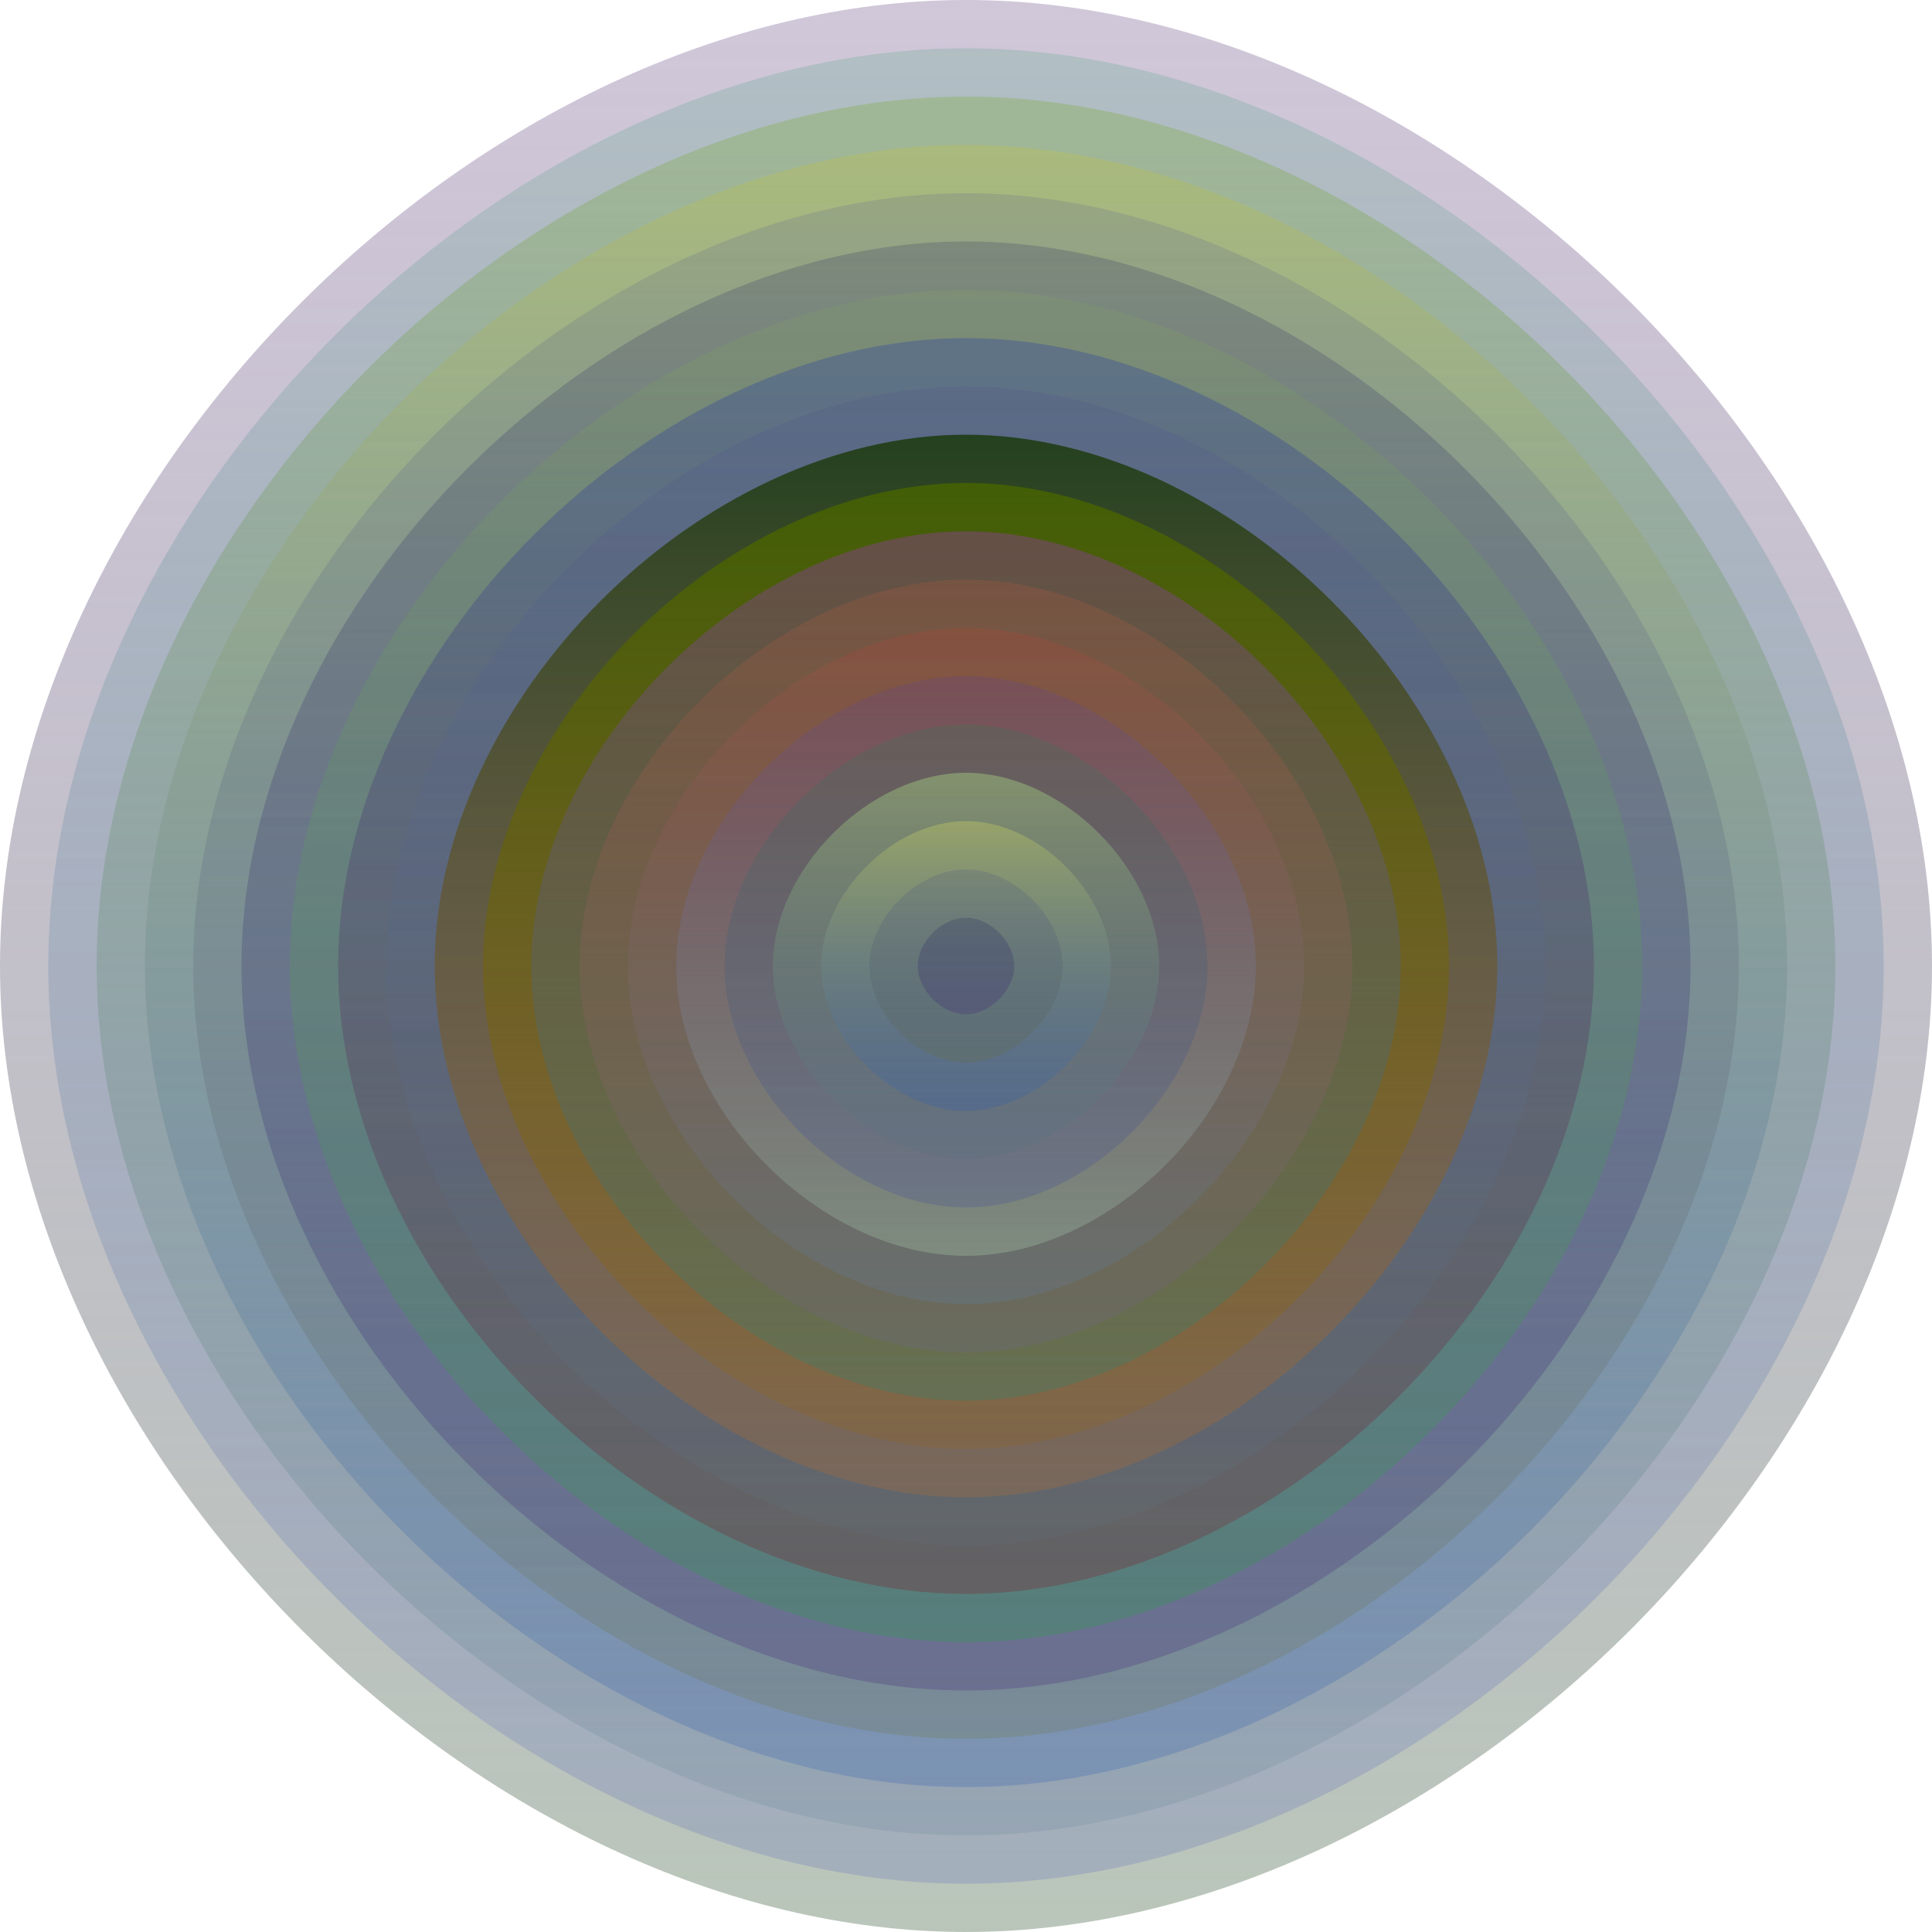
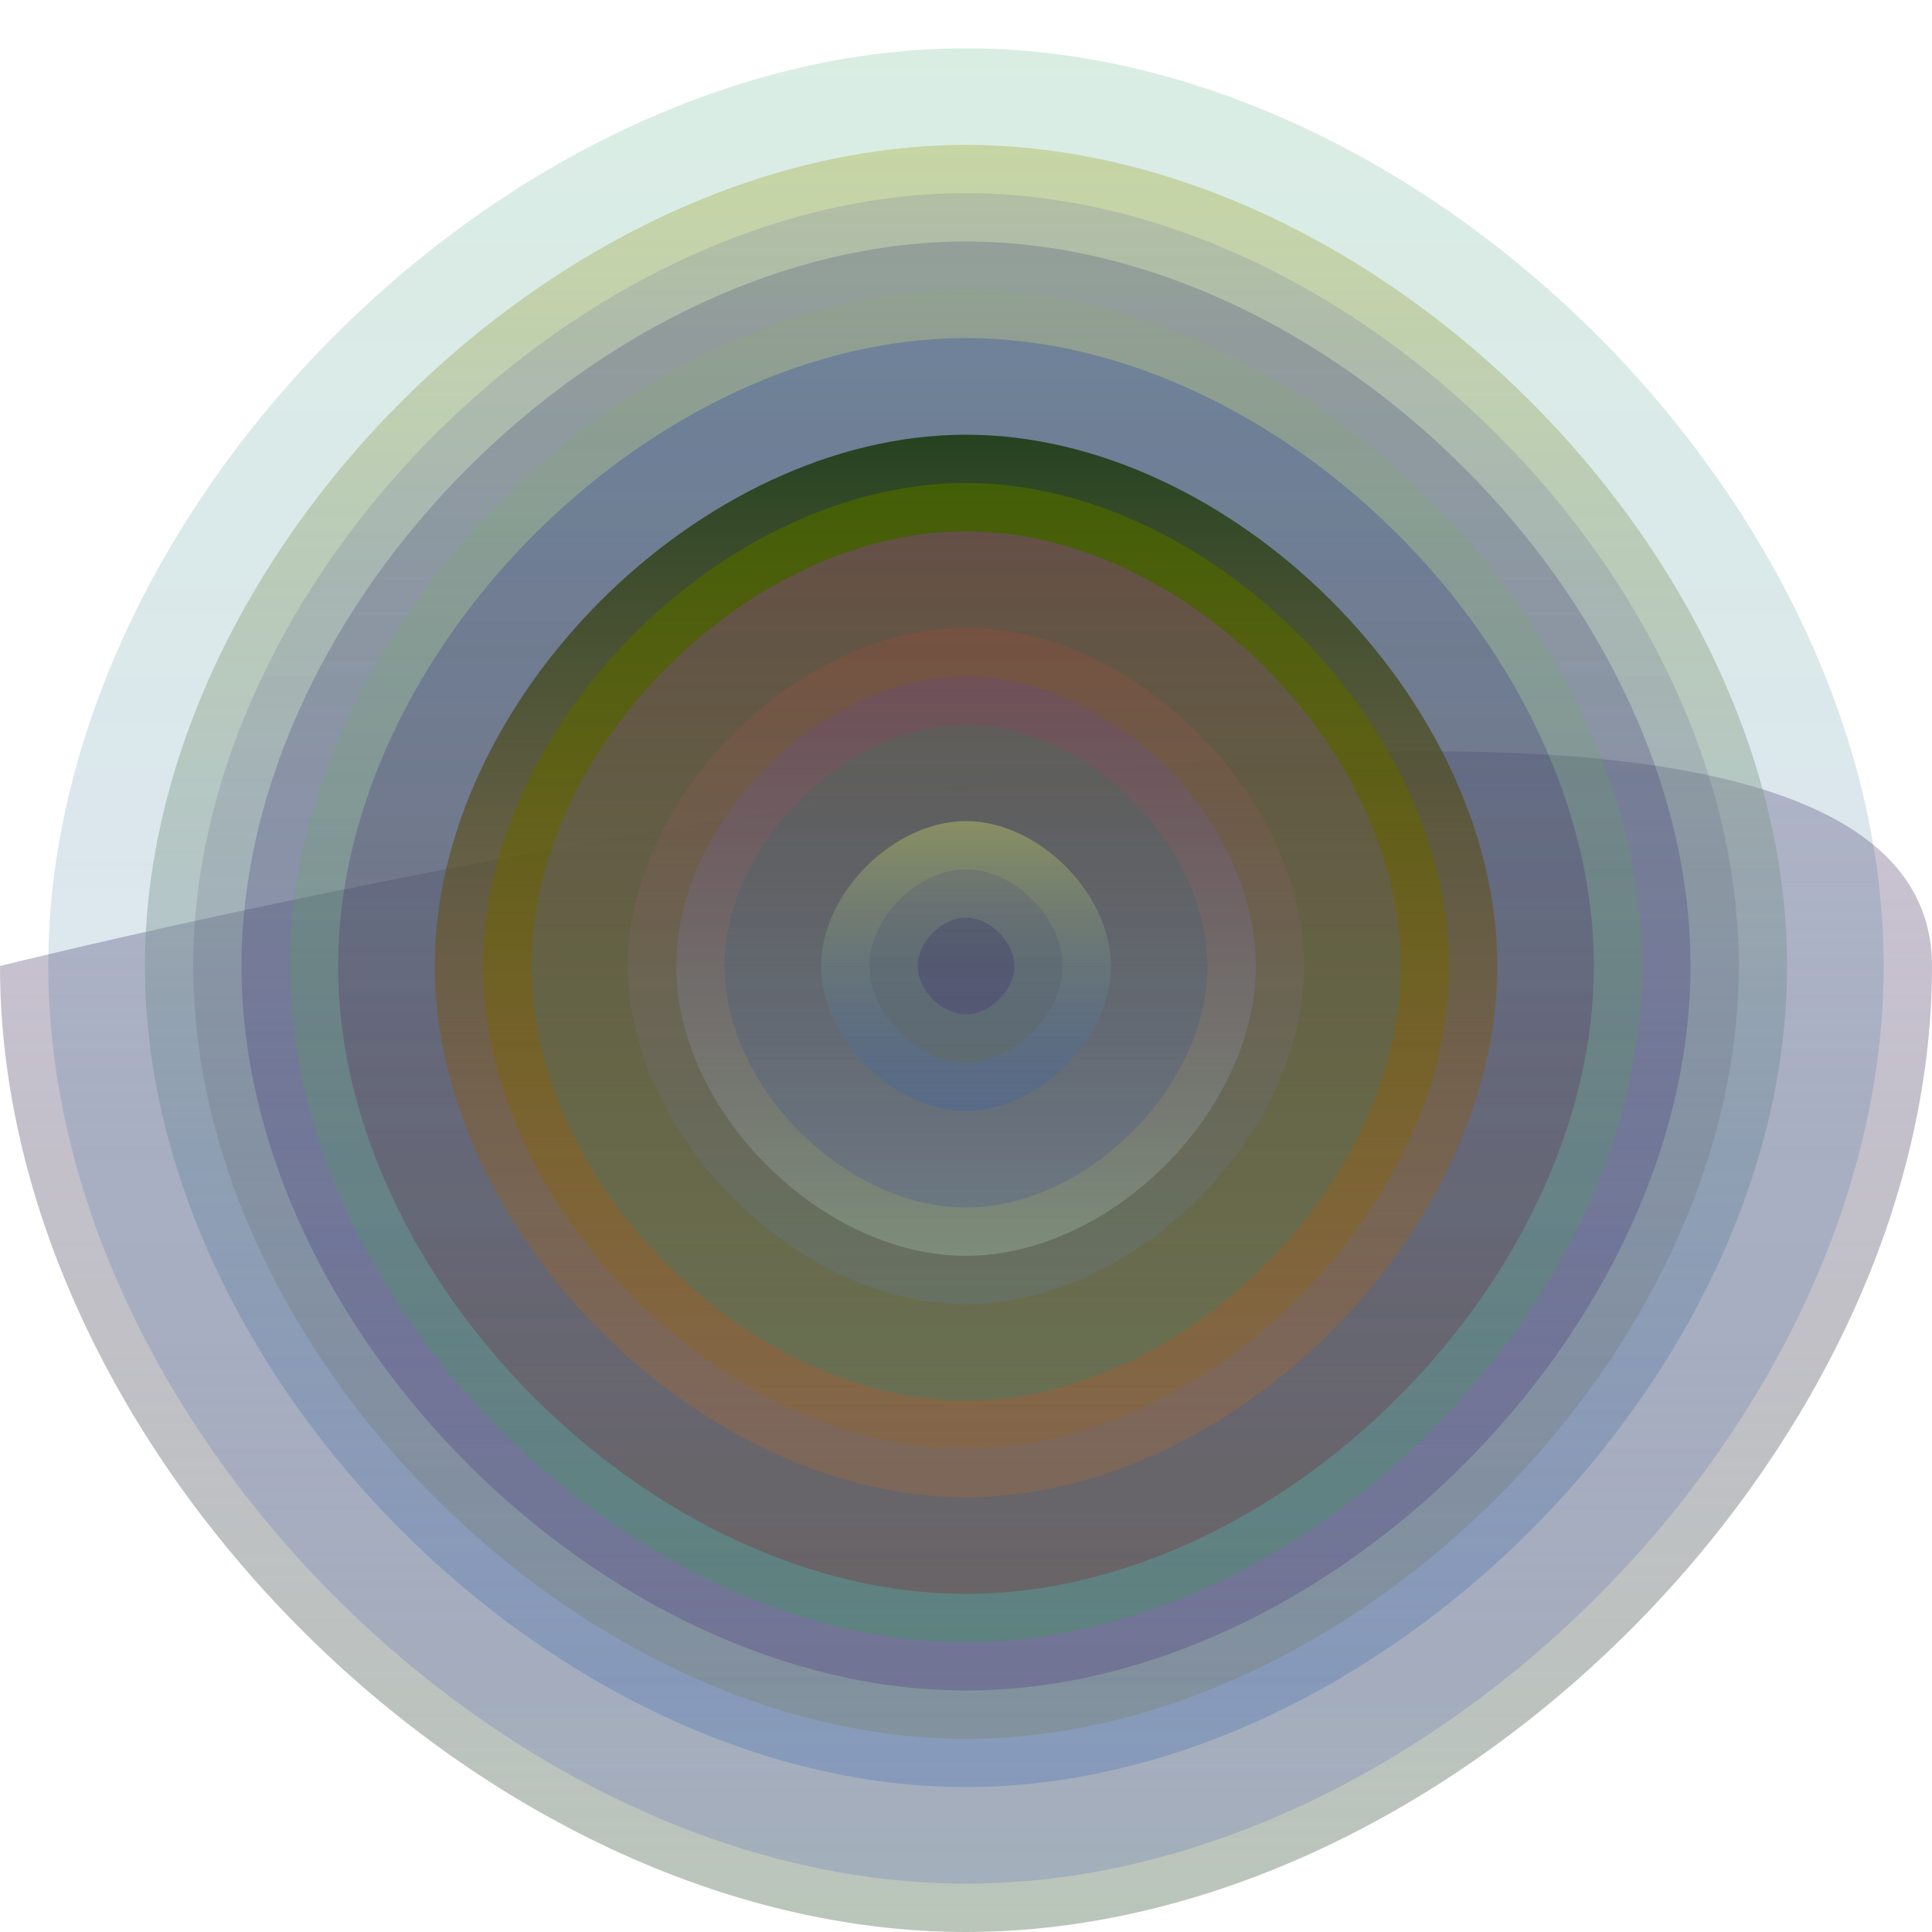
<svg xmlns="http://www.w3.org/2000/svg" width="1200" height="1200" viewBox="0 0 1200 1200">
  <defs>
    <linearGradient id="p0" x2="0" y2="1">
      <stop stop-color="rgba(100,70,130,0.3)" offset="0" />
      <stop stop-color="rgba(140,160,140,0.6)" offset="1" />
    </linearGradient>
    <linearGradient id="p1" x2="0" y2="1">
      <stop stop-color="rgba(10,140,80,0.155)" offset="0" />
      <stop stop-color="rgba(10,20,190,0.129)" offset="1" />
    </linearGradient>
    <linearGradient id="p2" x2="0" y2="1">
      <stop stop-color="rgba(150,180,120,0.60)" offset="0" />
      <stop stop-color="rgba(70,110,130,0.137)" offset="1" />
    </linearGradient>
    <linearGradient id="p3" x2="0" y2="1">
      <stop stop-color="rgba(180,190,100,0.50)" offset="0" />
      <stop stop-color="rgba(40,90,180,0.237)" offset="1" />
    </linearGradient>
    <linearGradient id="p4" x2="0" y2="1">
      <stop stop-color="rgba(10,10,150,0.101)" offset="0" />
      <stop stop-color="rgba(110,110,30,0.186)" offset="1" />
    </linearGradient>
    <linearGradient id="p5" x2="0" y2="1">
      <stop stop-color="rgba(0,0,80,0.164)" offset="0" />
      <stop stop-color="rgba(60,20,120,0.220)" offset="1" />
    </linearGradient>
    <linearGradient id="p6" x2="0" y2="1">
      <stop stop-color="rgba(140,180,80,0.145)" offset="0" />
      <stop stop-color="rgba(10,180,40,0.199)" offset="1" />
    </linearGradient>
    <linearGradient id="p7" x2="0" y2="1">
      <stop stop-color="rgba(10,40,180,0.248)" offset="0" />
      <stop stop-color="rgba(140,0,10,0.224)" offset="1" />
    </linearGradient>
    <linearGradient id="p8" x2="0" y2="1">
      <stop stop-color="rgba(80,80,140,0.232)" offset="0" />
      <stop stop-color="rgba(90,130,150,0.118)" offset="1" />
    </linearGradient>
    <linearGradient id="p9" x2="0" y2="1">
      <stop stop-color="rgba(30,60,20,0.90)" offset="0" />
      <stop stop-color="rgba(190,110,40,0.242)" offset="1" />
    </linearGradient>
    <linearGradient id="p10" x2="0" y2="1">
      <stop stop-color="rgba(70,100,0,0.83)" offset="0" />
      <stop stop-color="rgba(160,100,0,0.163)" offset="1" />
    </linearGradient>
    <linearGradient id="p11" x2="0" y2="1">
      <stop stop-color="rgba(140,60,150,0.44)" offset="0" />
      <stop stop-color="rgba(20,140,120,0.236)" offset="1" />
    </linearGradient>
    <linearGradient id="p12" x2="0" y2="1">
      <stop stop-color="rgba(180,90,60,0.241)" offset="0" />
      <stop stop-color="rgba(110,100,130,0.30)" offset="1" />
    </linearGradient>
    <linearGradient id="p13" x2="0" y2="1">
      <stop stop-color="rgba(190,70,50,0.201)" offset="0" />
      <stop stop-color="rgba(90,140,230,0.133)" offset="1" />
    </linearGradient>
    <linearGradient id="p14" x2="0" y2="1">
      <stop stop-color="rgba(10,120,100,0.124)" offset="0" />
      <stop stop-color="rgba(110,20,180,0.15)" offset="1" />
    </linearGradient>
    <linearGradient id="p15" x2="0" y2="1">
      <stop stop-color="rgba(0,60,160,0.151)" offset="0" />
      <stop stop-color="rgba(20,90,220,0.122)" offset="1" />
    </linearGradient>
    <linearGradient id="p16" x2="0" y2="1">
      <stop stop-color="rgba(180,60,140,0.178)" offset="0" />
      <stop stop-color="rgba(180,30,190,0.214)" offset="1" />
    </linearGradient>
    <linearGradient id="p17" x2="0" y2="1">
      <stop stop-color="rgba(40,140,240,0.13)" offset="0" />
      <stop stop-color="rgba(0,0,220,0.231)" offset="1" />
    </linearGradient>
    <linearGradient id="p18" x2="0" y2="1">
      <stop stop-color="rgba(80,110,230,0.156)" offset="0" />
      <stop stop-color="rgba(130,120,110,0.14)" offset="1" />
    </linearGradient>
    <linearGradient id="p19" x2="0" y2="1">
      <stop stop-color="rgba(60,10,90,0.229)" offset="0" />
      <stop stop-color="rgba(110,30,240,0.95)" offset="1" />
    </linearGradient>
  </defs>
-   <path fill="url(&quot;#p0&quot;)" d="M0,600 C0,300 300,0 600,0 S1200,300 1200,600 900,1200 600,1200 0,900 0,600 " />
+   <path fill="url(&quot;#p0&quot;)" d="M0,600 S1200,300 1200,600 900,1200 600,1200 0,900 0,600 " />
  <svg x="0" y="0">
    <g>
      <animateTransform attributeName="transform" type="rotate" from="0 600 600" to="-360 600 600" dur="63s" repeatCount="indefinite" />
      <path fill="url(&quot;#p1&quot;)" d="M30,600 C30,315 315,30 600,30 S1170,315 1170,600 885,1170 600,1170 30,885 30,600 " />
      <svg x="30" y="30">
        <g>
          <animateTransform attributeName="transform" type="rotate" from="0 570 570" to="-360 570 570" dur="20s" repeatCount="indefinite" />
-           <path fill="url(&quot;#p2&quot;)" d="M30,570 C30,300 300,30 570,30 S1110,300 1110,570 840,1110 570,1110 30,840 30,570 " />
          <svg x="30" y="30">
            <g>
              <animateTransform attributeName="transform" type="rotate" from="0 540 540" to="360 540 540" dur="26s" repeatCount="indefinite" />
              <path fill="url(&quot;#p3&quot;)" d="M30,540 C30,285 285,30 540,30 S1050,285 1050,540 795,1050 540,1050 30,795 30,540 " />
              <svg x="30" y="30">
                <g>
                  <animateTransform attributeName="transform" type="rotate" from="0 510 510" to="360 510 510" dur="14s" repeatCount="indefinite" />
                  <path fill="url(&quot;#p4&quot;)" d="M30,510 C30,270 270,30 510,30 S990,270 990,510 750,990 510,990 30,750 30,510 " />
                  <svg x="30" y="30">
                    <g>
                      <animateTransform attributeName="transform" type="rotate" from="0 480 480" to="-360 480 480" dur="25s" repeatCount="indefinite" />
                      <path fill="url(&quot;#p5&quot;)" d="M30,480 C30,255 255,30 480,30 S930,255 930,480 705,930 480,930 30,705 30,480 " />
                      <svg x="30" y="30">
                        <g>
                          <animateTransform attributeName="transform" type="rotate" from="0 450 450" to="360 450 450" dur="48s" repeatCount="indefinite" />
                          <path fill="url(&quot;#p6&quot;)" d="M30,450 C30,240 240,30 450,30 S870,240 870,450 660,870 450,870 30,660 30,450 " />
                          <svg x="30" y="30">
                            <g>
                              <animateTransform attributeName="transform" type="rotate" from="0 420 420" to="360 420 420" dur="10s" repeatCount="indefinite" />
                              <path fill="url(&quot;#p7&quot;)" d="M30,420 C30,225 225,30 420,30 S810,225 810,420 615,810 420,810 30,615 30,420 " />
                              <svg x="30" y="30">
                                <g>
                                  <animateTransform attributeName="transform" type="rotate" from="0 390 390" to="-360 390 390" dur="35s" repeatCount="indefinite" />
-                                   <path fill="url(&quot;#p8&quot;)" d="M30,390 C30,210 210,30 390,30 S750,210 750,390 570,750 390,750 30,570 30,390 " />
                                  <svg x="30" y="30">
                                    <g>
                                      <animateTransform attributeName="transform" type="rotate" from="0 360 360" to="360 360 360" dur="12s" repeatCount="indefinite" />
                                      <path fill="url(&quot;#p9&quot;)" d="M30,360 C30,195 195,30 360,30 S690,195 690,360 525,690 360,690 30,525 30,360 " />
                                      <svg x="30" y="30">
                                        <g>
                                          <animateTransform attributeName="transform" type="rotate" from="0 330 330" to="-360 330 330" dur="37s" repeatCount="indefinite" />
                                          <path fill="url(&quot;#p10&quot;)" d="M30,330 C30,180 180,30 330,30 S630,180 630,330 480,630 330,630 30,480 30,330 " />
                                          <svg x="30" y="30">
                                            <g>
                                              <animateTransform attributeName="transform" type="rotate" from="0 300 300" to="-360 300 300" dur="15s" repeatCount="indefinite" />
                                              <path fill="url(&quot;#p11&quot;)" d="M30,300 C30,165 165,30 300,30 S570,165 570,300 435,570 300,570 30,435 30,300 " />
                                              <svg x="30" y="30">
                                                <g>
                                                  <animateTransform attributeName="transform" type="rotate" from="0 270 270" to="-360 270 270" dur="19s" repeatCount="indefinite" />
-                                                   <path fill="url(&quot;#p12&quot;)" d="M30,270 C30,150 150,30 270,30 S510,150 510,270 390,510 270,510 30,390 30,270 " />
                                                  <svg x="30" y="30">
                                                    <g>
                                                      <animateTransform attributeName="transform" type="rotate" from="0 240 240" to="360 240 240" dur="17s" repeatCount="indefinite" />
                                                      <path fill="url(&quot;#p13&quot;)" d="M30,240 C30,135 135,30 240,30 S450,135 450,240 345,450 240,450 30,345 30,240 " />
                                                      <svg x="30" y="30">
                                                        <g>
                                                          <animateTransform attributeName="transform" type="rotate" from="0 210 210" to="-360 210 210" dur="8s" repeatCount="indefinite" />
                                                          <path fill="url(&quot;#p0&quot;)" d="M30,210 C30,120 120,30 210,30 S390,120 390,210 300,390 210,390 30,300 30,210 " />
                                                          <svg x="30" y="30">
                                                            <g>
                                                              <animateTransform attributeName="transform" type="rotate" from="0 180 180" to="360 180 180" dur="69s" repeatCount="indefinite" />
                                                              <path fill="url(&quot;#p1&quot;)" d="M30,180 C30,105 105,30 180,30 S330,105 330,180 255,330 180,330 30,255 30,180 " />
                                                              <svg x="30" y="30">
                                                                <g>
                                                                  <animateTransform attributeName="transform" type="rotate" from="0 150 150" to="360 150 150" dur="36s" repeatCount="indefinite" />
-                                                                   <path fill="url(&quot;#p2&quot;)" d="M30,150 C30,90 90,30 150,30 S270,90 270,150 210,270 150,270 30,210 30,150 " />
                                                                  <svg x="30" y="30">
                                                                    <g>
                                                                      <animateTransform attributeName="transform" type="rotate" from="0 120 120" to="-360 120 120" dur="48s" repeatCount="indefinite" />
                                                                      <path fill="url(&quot;#p3&quot;)" d="M30,120 C30,75 75,30 120,30 S210,75 210,120 165,210 120,210 30,165 30,120 " />
                                                                      <svg x="30" y="30">
                                                                        <g>
                                                                          <animateTransform attributeName="transform" type="rotate" from="0 90 90" to="360 90 90" dur="62s" repeatCount="indefinite" />
                                                                          <path fill="url(&quot;#p4&quot;)" d="M30,90 C30,60 60,30 90,30 S150,60 150,90 120,150 90,150 30,120 30,90 " />
                                                                          <svg x="30" y="30">
                                                                            <g>
                                                                              <animateTransform attributeName="transform" type="rotate" from="0 60 60" to="360 60 60" dur="19s" repeatCount="indefinite" />
                                                                              <path fill="url(&quot;#p5&quot;)" d="M30,60 C30,45 45,30 60,30 S90,45 90,60 75,90 60,90 30,75 30,60 " />
                                                                              <svg x="30" y="30">
                                                                                <g>
                                                                                  <animateTransform attributeName="transform" type="rotate" from="0 30 30" to="-360 30 30" dur="62s" repeatCount="indefinite" />
                                                                                </g>
                                                                              </svg>
                                                                            </g>
                                                                          </svg>
                                                                        </g>
                                                                      </svg>
                                                                    </g>
                                                                  </svg>
                                                                </g>
                                                              </svg>
                                                            </g>
                                                          </svg>
                                                        </g>
                                                      </svg>
                                                    </g>
                                                  </svg>
                                                </g>
                                              </svg>
                                            </g>
                                          </svg>
                                        </g>
                                      </svg>
                                    </g>
                                  </svg>
                                </g>
                              </svg>
                            </g>
                          </svg>
                        </g>
                      </svg>
                    </g>
                  </svg>
                </g>
              </svg>
            </g>
          </svg>
        </g>
      </svg>
    </g>
  </svg>
</svg>